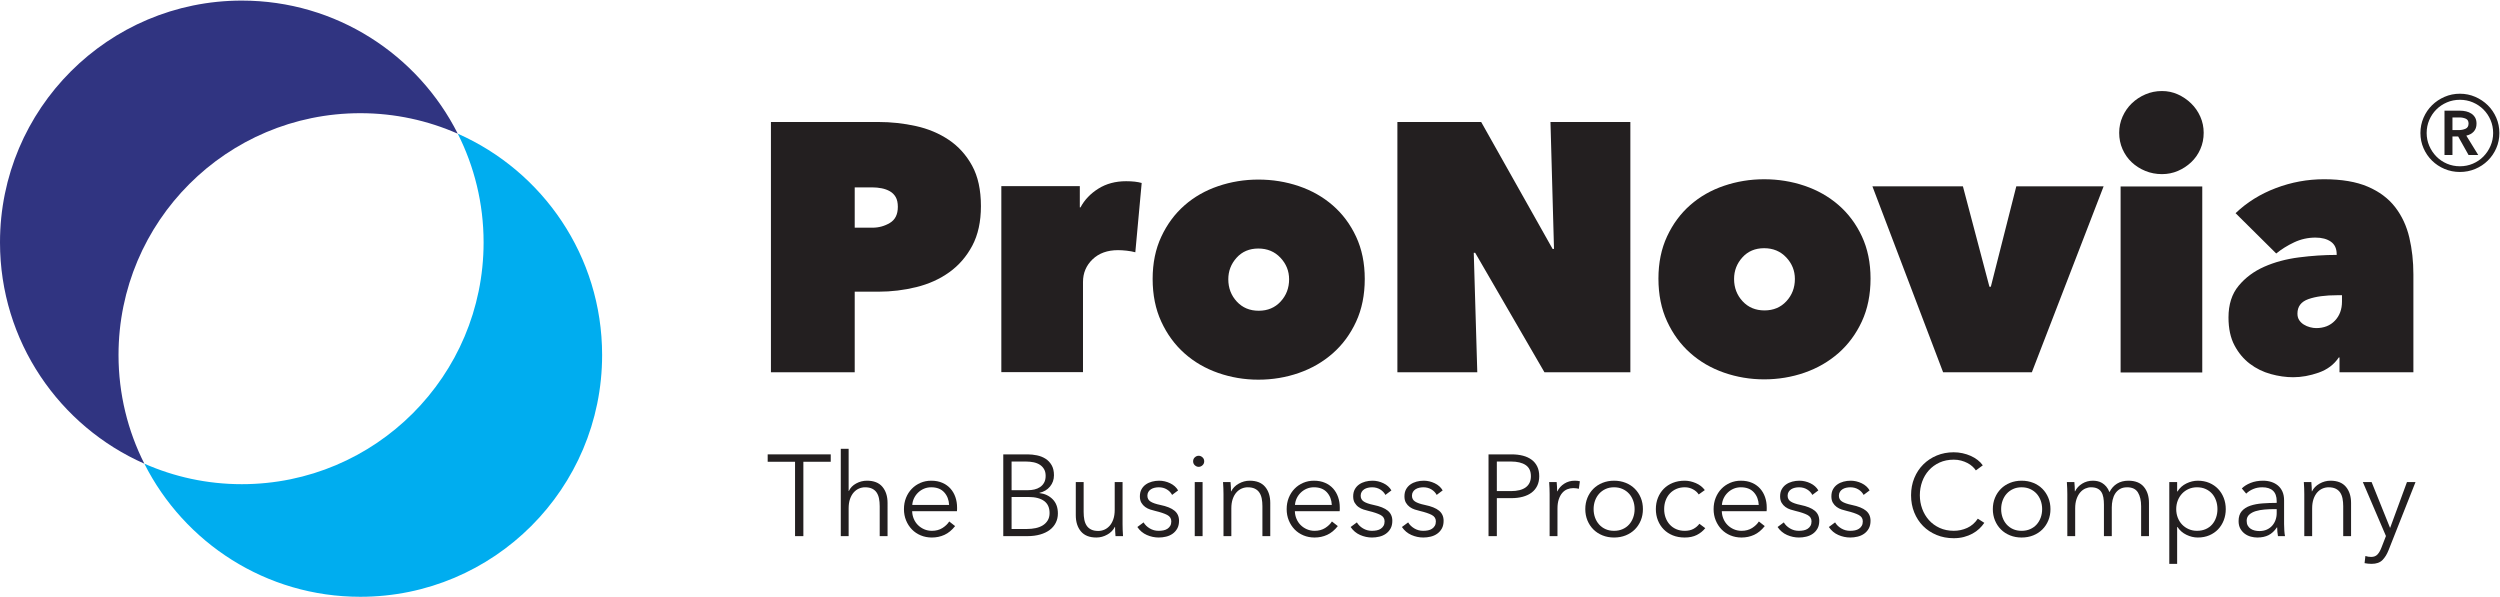
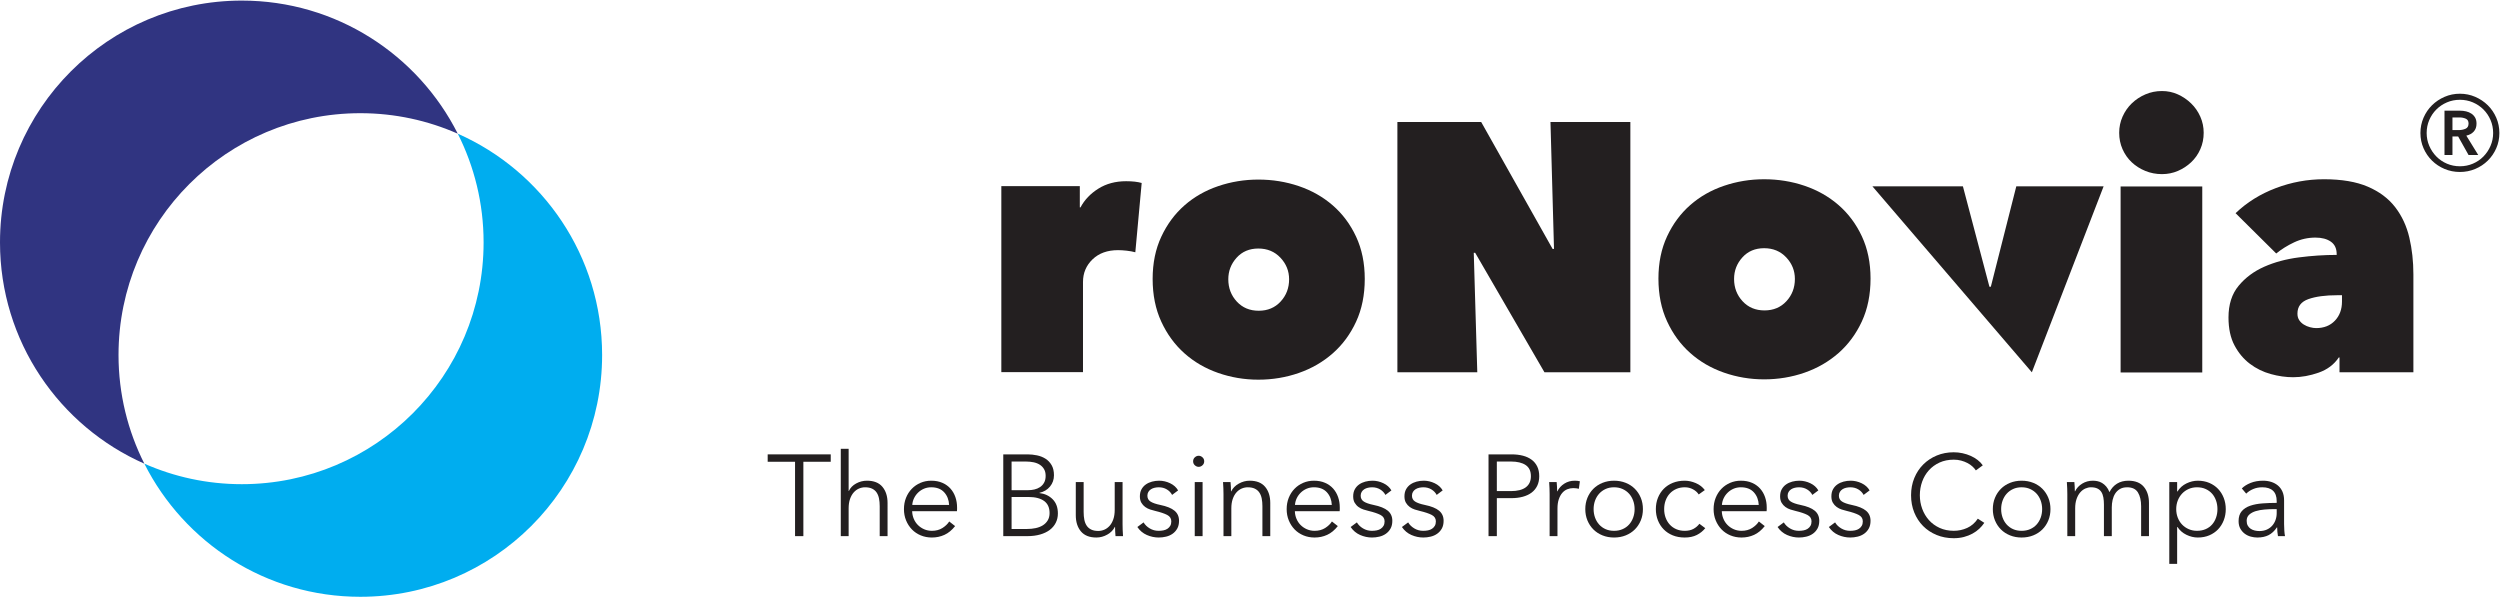
<svg xmlns="http://www.w3.org/2000/svg" xmlns:ns1="http://sodipodi.sourceforge.net/DTD/sodipodi-0.dtd" xmlns:ns2="http://www.inkscape.org/namespaces/inkscape" version="1.1" id="svg2" xml:space="preserve" width="180" height="43" viewBox="0 0 560.28 133.653" ns1:docname="ProNovia_Logo_Claim.svg" ns2:version="0.92.2 (5c3e80d, 2017-08-06)">
  <defs id="defs6" />
  <ns1:namedview pagecolor="#ffffff" bordercolor="#666666" borderopacity="1" objecttolerance="10" gridtolerance="10" guidetolerance="10" ns2:pageopacity="0" ns2:pageshadow="2" ns2:window-width="2560" ns2:window-height="1377" id="namedview4" showgrid="false" ns2:zoom="0.70857425" ns2:cx="280.14001" ns2:cy="66.826668" ns2:window-x="1912" ns2:window-y="-8" ns2:window-maximized="1" ns2:current-layer="g10" />
  <g id="g10" ns2:groupmode="layer" ns2:label="ink_ext_XXXXXX" transform="matrix(1.333,0,0,-1.333,0,133.653)">
    <g id="g963">
      <path d="m 24.268,22.38 c -2.77,5.495 -4.342,11.698 -4.342,18.273 0,22.452 18.201,40.653 40.654,40.653 5.831,0 11.37,-1.237 16.384,-3.448 -6.691,13.27 -20.431,22.377 -36.306,22.379 H 40.647 C 18.2,100.234 0.003,82.037 0,59.589 V 59.578 C 0.002,42.96 9.98,28.68 24.268,22.38" style="fill:#303481;fill-opacity:1;fill-rule:nonzero;stroke:none;stroke-width:0.1" id="path14" ns2:connector-curvature="0" />
      <path d="m 101.232,40.639 v 0.029 c -0.006,16.614 -9.983,30.89 -24.268,37.19 2.771,-5.495 4.341,-11.699 4.341,-18.273 0,-22.452 -18.2,-40.652 -40.653,-40.652 -5.831,0 -11.371,1.236 -16.384,3.448 C 30.96,9.108 44.702,0 60.58,0 83.027,0 101.224,18.193 101.232,40.639" style="fill:#00adef;fill-opacity:1;fill-rule:nonzero;stroke:none;stroke-width:0.1" id="path16" ns2:connector-curvature="0" />
-       <path d="m 143.7,68.832 v -6.776 h 2.972 c 1.07,0 2.05,0.267 2.942,0.802 0.892,0.535 1.337,1.436 1.337,2.705 0,0.673 -0.118,1.218 -0.356,1.634 -0.238,0.416 -0.565,0.743 -0.981,0.981 -0.416,0.237 -0.882,0.406 -1.396,0.505 -0.516,0.099 -1.031,0.149 -1.546,0.149 z m 0,-17.534 V 37.746 h -14.086 v 42.081 h 18.068 c 2.14,0 4.24,-0.229 6.301,-0.683 2.06,-0.456 3.903,-1.229 5.528,-2.318 1.624,-1.091 2.932,-2.536 3.922,-4.339 0.991,-1.804 1.486,-4.072 1.486,-6.806 0,-2.615 -0.486,-4.835 -1.456,-6.657 -0.971,-1.823 -2.259,-3.309 -3.863,-4.457 -1.605,-1.15 -3.448,-1.982 -5.528,-2.497 -2.08,-0.515 -4.211,-0.773 -6.39,-0.773 H 143.7" style="fill:#231f20;fill-opacity:1;fill-rule:nonzero;stroke:none;stroke-width:0.1" id="path18" ns2:connector-curvature="0" />
      <path d="m 168.35,69.038 h 13.195 v -3.566 h 0.119 c 0.673,1.268 1.674,2.318 3.002,3.15 1.327,0.832 2.883,1.248 4.665,1.248 1.071,0 1.942,-0.1 2.616,-0.297 l -1.07,-11.65 c -0.437,0.119 -0.921,0.208 -1.456,0.267 -0.535,0.06 -1.021,0.089 -1.456,0.089 -1.784,0 -3.21,-0.516 -4.28,-1.545 -1.07,-1.031 -1.605,-2.299 -1.605,-3.804 V 37.774 h -13.73 v 31.264" style="fill:#231f20;fill-opacity:1;fill-rule:nonzero;stroke:none;stroke-width:0.1" id="path20" ns2:connector-curvature="0" />
      <path d="m 211.561,58.553 c -1.506,0 -2.725,-0.515 -3.655,-1.546 -0.932,-1.03 -1.397,-2.239 -1.397,-3.625 0,-1.466 0.476,-2.714 1.426,-3.744 0.952,-1.031 2.18,-1.545 3.686,-1.545 1.505,0 2.734,0.514 3.685,1.545 0.95,1.03 1.426,2.278 1.426,3.744 0,1.387 -0.486,2.595 -1.456,3.625 -0.972,1.03 -2.209,1.546 -3.715,1.546 z m 17.89,-5.111 c 0,-2.695 -0.485,-5.093 -1.456,-7.192 -0.971,-2.101 -2.279,-3.873 -3.922,-5.319 -1.645,-1.447 -3.547,-2.546 -5.706,-3.299 -2.161,-0.752 -4.428,-1.129 -6.806,-1.129 -2.338,0 -4.587,0.377 -6.746,1.129 -2.16,0.752 -4.052,1.852 -5.676,3.299 -1.626,1.446 -2.923,3.219 -3.893,5.319 -0.972,2.1 -1.457,4.497 -1.457,7.192 0,2.654 0.485,5.022 1.457,7.102 0.97,2.08 2.267,3.834 3.893,5.261 1.624,1.427 3.516,2.506 5.676,3.239 2.159,0.733 4.408,1.1 6.746,1.1 2.378,0 4.645,-0.367 6.806,-1.1 2.159,-0.734 4.061,-1.812 5.706,-3.239 1.643,-1.427 2.951,-3.18 3.922,-5.261 0.971,-2.08 1.456,-4.448 1.456,-7.102" style="fill:#231f20;fill-opacity:1;fill-rule:nonzero;stroke:none;stroke-width:0.1" id="path22" ns2:connector-curvature="0" />
      <path d="m 234.937,79.827 h 14.088 l 12.006,-21.338 h 0.238 l -0.594,21.338 h 13.432 V 37.746 h -14.444 l -11.648,20.09 h -0.238 l 0.593,-20.09 h -13.433 v 42.081" style="fill:#231f20;fill-opacity:1;fill-rule:nonzero;stroke:none;stroke-width:0.1" id="path24" ns2:connector-curvature="0" />
      <path d="m 296.596,58.608 c -1.507,0 -2.725,-0.515 -3.655,-1.545 -0.932,-1.031 -1.398,-2.239 -1.398,-3.625 0,-1.466 0.476,-2.715 1.427,-3.744 0.951,-1.031 2.179,-1.546 3.686,-1.546 1.504,0 2.734,0.515 3.684,1.546 0.951,1.03 1.427,2.278 1.427,3.744 0,1.387 -0.485,2.595 -1.456,3.625 -0.972,1.03 -2.21,1.545 -3.715,1.545 z m 17.891,-5.111 c 0,-2.695 -0.486,-5.092 -1.456,-7.192 -0.972,-2.101 -2.28,-3.873 -3.923,-5.32 -1.645,-1.446 -3.547,-2.546 -5.706,-3.299 -2.16,-0.752 -4.429,-1.129 -6.806,-1.129 -2.339,0 -4.587,0.377 -6.746,1.129 -2.16,0.753 -4.052,1.852 -5.677,3.299 -1.625,1.446 -2.922,3.219 -3.892,5.32 -0.972,2.1 -1.456,4.497 -1.456,7.192 0,2.654 0.484,5.023 1.456,7.103 0.97,2.08 2.267,3.834 3.892,5.26 1.625,1.427 3.517,2.506 5.677,3.239 2.159,0.733 4.407,1.1 6.746,1.1 2.377,0 4.646,-0.366 6.806,-1.1 2.159,-0.733 4.061,-1.812 5.706,-3.239 1.643,-1.426 2.951,-3.18 3.923,-5.26 0.97,-2.08 1.456,-4.448 1.456,-7.103" style="fill:#231f20;fill-opacity:1;fill-rule:nonzero;stroke:none;stroke-width:0.1" id="path26" ns2:connector-curvature="0" />
-       <path d="m 314.8,69.01 h 15.216 l 4.458,-16.881 h 0.237 l 4.281,16.881 h 14.68 L 341.607,37.746 H 326.688 L 314.8,69.01" style="fill:#231f20;fill-opacity:1;fill-rule:nonzero;stroke:none;stroke-width:0.1" id="path28" ns2:connector-curvature="0" />
+       <path d="m 314.8,69.01 h 15.216 l 4.458,-16.881 h 0.237 l 4.281,16.881 h 14.68 L 341.607,37.746 L 314.8,69.01" style="fill:#231f20;fill-opacity:1;fill-rule:nonzero;stroke:none;stroke-width:0.1" id="path28" ns2:connector-curvature="0" />
      <path d="m 356.529,68.982 h 13.729 v -31.264 h -13.729 z m -0.239,9.034 c 0,0.951 0.188,1.852 0.565,2.705 0.377,0.852 0.891,1.595 1.546,2.229 0.653,0.634 1.416,1.139 2.288,1.516 0.871,0.376 1.803,0.565 2.794,0.565 0.951,0 1.842,-0.188 2.675,-0.565 0.832,-0.377 1.574,-0.882 2.228,-1.516 0.653,-0.634 1.168,-1.377 1.545,-2.229 0.377,-0.853 0.565,-1.754 0.565,-2.705 0,-0.991 -0.188,-1.912 -0.565,-2.764 -0.377,-0.852 -0.892,-1.585 -1.545,-2.199 -0.654,-0.614 -1.396,-1.1 -2.228,-1.456 -0.833,-0.357 -1.724,-0.535 -2.675,-0.535 -0.991,0 -1.923,0.178 -2.794,0.535 -0.872,0.356 -1.635,0.841 -2.288,1.456 -0.655,0.614 -1.169,1.347 -1.546,2.199 -0.377,0.852 -0.565,1.773 -0.565,2.764" style="fill:#231f20;fill-opacity:1;fill-rule:nonzero;stroke:none;stroke-width:0.1" id="path30" ns2:connector-curvature="0" />
      <path d="m 392.976,50.703 c -2.022,0 -3.647,-0.218 -4.874,-0.654 -1.229,-0.436 -1.843,-1.248 -1.843,-2.437 0,-0.437 0.099,-0.803 0.297,-1.1 0.198,-0.298 0.455,-0.546 0.772,-0.743 0.318,-0.199 0.664,-0.347 1.041,-0.446 0.376,-0.099 0.722,-0.148 1.04,-0.148 1.308,0 2.357,0.416 3.15,1.248 0.793,0.832 1.189,1.902 1.189,3.21 v 1.07 z m -0.119,6.894 c 0,0.951 -0.327,1.654 -0.981,2.11 -0.654,0.455 -1.515,0.684 -2.586,0.684 -1.268,0 -2.466,-0.268 -3.595,-0.802 -1.13,-0.535 -2.131,-1.159 -3.002,-1.872 l -6.835,6.776 c 1.901,1.822 4.16,3.23 6.775,4.22 2.615,0.99 5.31,1.486 8.084,1.486 2.972,0 5.428,-0.416 7.37,-1.248 1.941,-0.832 3.477,-1.982 4.607,-3.448 1.129,-1.466 1.921,-3.171 2.377,-5.112 0.455,-1.942 0.683,-4.002 0.683,-6.181 V 37.746 h -12.422 v 2.497 h -0.119 c -0.793,-1.189 -1.923,-2.041 -3.387,-2.556 -1.467,-0.514 -2.894,-0.772 -4.28,-0.772 -1.229,0 -2.487,0.178 -3.774,0.535 -1.288,0.356 -2.458,0.93 -3.507,1.723 -1.051,0.792 -1.912,1.822 -2.586,3.091 -0.674,1.268 -1.011,2.832 -1.011,4.696 0,2.179 0.566,3.952 1.695,5.319 1.129,1.367 2.565,2.437 4.309,3.21 1.743,0.772 3.695,1.297 5.855,1.575 2.159,0.277 4.269,0.416 6.33,0.416 v 0.119" style="fill:#231f20;fill-opacity:1;fill-rule:nonzero;stroke:none;stroke-width:0.1" id="path32" ns2:connector-curvature="0" />
      <path d="m 413.399,78.466 c 0.387,0 0.757,0.073 1.106,0.218 0.35,0.146 0.524,0.441 0.524,0.888 0,0.407 -0.161,0.679 -0.48,0.815 -0.32,0.135 -0.655,0.203 -1.005,0.203 h -1.222 v -2.125 z m -2.416,3.261 h 2.62 c 0.349,0 0.688,-0.04 1.018,-0.117 0.33,-0.078 0.626,-0.203 0.888,-0.379 0.262,-0.174 0.471,-0.398 0.626,-0.67 0.155,-0.272 0.233,-0.611 0.233,-1.018 0,-0.544 -0.156,-0.986 -0.465,-1.325 -0.311,-0.34 -0.729,-0.568 -1.252,-0.684 l 2.008,-3.26 h -1.63 l -1.746,3.115 h -0.961 v -3.115 h -1.339 z m -2.998,-3.755 c 0,-0.757 0.145,-1.475 0.436,-2.154 0.291,-0.679 0.689,-1.277 1.194,-1.79 0.504,-0.514 1.096,-0.917 1.776,-1.208 0.679,-0.291 1.406,-0.437 2.183,-0.437 0.776,0 1.503,0.146 2.183,0.437 0.679,0.291 1.271,0.693 1.776,1.208 0.503,0.514 0.902,1.111 1.193,1.79 0.291,0.679 0.436,1.397 0.436,2.154 0,0.776 -0.145,1.504 -0.436,2.183 -0.291,0.678 -0.69,1.27 -1.193,1.775 -0.505,0.504 -1.097,0.902 -1.776,1.193 -0.68,0.291 -1.407,0.436 -2.183,0.436 -0.777,0 -1.504,-0.145 -2.183,-0.436 -0.68,-0.291 -1.272,-0.689 -1.776,-1.193 -0.505,-0.505 -0.903,-1.097 -1.194,-1.775 -0.291,-0.68 -0.436,-1.407 -0.436,-2.183 z m -1.048,0 c 0,0.912 0.175,1.771 0.524,2.576 0.349,0.805 0.824,1.504 1.426,2.096 0.602,0.591 1.305,1.062 2.11,1.412 0.805,0.349 1.664,0.524 2.577,0.524 0.912,0 1.77,-0.175 2.576,-0.524 0.804,-0.35 1.509,-0.82 2.11,-1.412 0.602,-0.592 1.077,-1.291 1.427,-2.096 0.348,-0.805 0.523,-1.664 0.523,-2.576 0,-0.912 -0.175,-1.766 -0.523,-2.561 -0.35,-0.796 -0.825,-1.49 -1.427,-2.082 -0.601,-0.593 -1.306,-1.058 -2.11,-1.397 -0.806,-0.34 -1.664,-0.509 -2.576,-0.509 -0.913,0 -1.772,0.17 -2.577,0.509 -0.805,0.339 -1.508,0.805 -2.11,1.397 -0.602,0.592 -1.077,1.286 -1.426,2.082 -0.349,0.795 -0.524,1.649 -0.524,2.561" style="fill:#231f20;fill-opacity:1;fill-rule:nonzero;stroke:none;stroke-width:0.1" id="path34" ns2:connector-curvature="0" />
      <path d="m 135.067,10.198 h -1.398 v 12.504 h -4.602 v 1.243 h 10.601 V 22.702 h -4.601 V 10.198" style="fill:#231f20;fill-opacity:1;fill-rule:nonzero;stroke:none;stroke-width:0.1" id="path36" ns2:connector-curvature="0" />
      <path d="m 142.717,17.79 c 0.245,0.53 0.653,0.951 1.223,1.262 0.569,0.312 1.177,0.467 1.825,0.467 1.152,0 2.016,-0.344 2.592,-1.029 0.575,-0.686 0.864,-1.592 0.864,-2.719 V 10.198 h -1.32 v 5.029 c 0,0.479 -0.039,0.912 -0.117,1.301 -0.078,0.388 -0.21,0.722 -0.398,1 -0.188,0.279 -0.44,0.495 -0.757,0.65 -0.318,0.155 -0.716,0.232 -1.194,0.232 -0.35,0 -0.69,-0.071 -1.02,-0.213 -0.33,-0.142 -0.624,-0.359 -0.883,-0.65 -0.259,-0.292 -0.466,-0.66 -0.622,-1.107 -0.155,-0.446 -0.232,-0.973 -0.232,-1.582 V 10.198 h -1.321 v 14.679 h 1.321 v -7.087 h 0.039" style="fill:#231f20;fill-opacity:1;fill-rule:nonzero;stroke:none;stroke-width:0.1" id="path38" ns2:connector-curvature="0" />
      <path d="m 159.569,15.44 c -0.038,0.855 -0.314,1.564 -0.825,2.126 -0.511,0.563 -1.239,0.845 -2.184,0.845 -0.44,0 -0.848,-0.081 -1.223,-0.242 -0.376,-0.162 -0.706,-0.382 -0.991,-0.66 -0.284,-0.278 -0.511,-0.596 -0.679,-0.951 -0.169,-0.356 -0.265,-0.729 -0.291,-1.117 z m 1.34,-0.426 c 0,-0.091 0,-0.188 0,-0.291 0,-0.104 -0.006,-0.214 -0.02,-0.33 h -7.533 c 0.013,-0.453 0.104,-0.881 0.272,-1.281 0.168,-0.402 0.401,-0.751 0.699,-1.049 0.298,-0.298 0.647,-0.534 1.048,-0.709 0.402,-0.175 0.835,-0.262 1.302,-0.262 0.685,0 1.277,0.158 1.776,0.475 0.498,0.318 0.877,0.683 1.136,1.097 l 0.99,-0.777 c -0.544,-0.686 -1.143,-1.178 -1.796,-1.475 -0.654,-0.298 -1.356,-0.446 -2.106,-0.446 -0.674,0 -1.298,0.119 -1.874,0.359 -0.576,0.24 -1.071,0.573 -1.486,1 -0.414,0.428 -0.741,0.932 -0.98,1.514 -0.24,0.583 -0.359,1.217 -0.359,1.903 0,0.685 0.116,1.32 0.349,1.902 0.233,0.583 0.557,1.087 0.971,1.514 0.414,0.427 0.9,0.76 1.456,1 0.557,0.239 1.158,0.359 1.806,0.359 0.712,0 1.34,-0.12 1.883,-0.359 0.544,-0.24 0.997,-0.563 1.36,-0.971 0.361,-0.408 0.637,-0.884 0.825,-1.428 0.187,-0.543 0.281,-1.126 0.281,-1.747" style="fill:#231f20;fill-opacity:1;fill-rule:nonzero;stroke:none;stroke-width:0.1" id="path40" ns2:connector-curvature="0" />
      <path d="m 170.074,11.402 h 2.601 c 0.505,0 0.987,0.049 1.447,0.145 0.459,0.097 0.86,0.253 1.203,0.466 0.343,0.214 0.619,0.492 0.826,0.835 0.207,0.343 0.31,0.754 0.31,1.234 0,0.905 -0.307,1.582 -0.922,2.028 -0.615,0.447 -1.485,0.67 -2.611,0.67 h -2.854 z m 0,6.524 h 2.815 c 0.336,0 0.676,0.039 1.019,0.117 0.343,0.077 0.657,0.21 0.942,0.397 0.285,0.188 0.514,0.437 0.689,0.748 0.175,0.31 0.262,0.693 0.262,1.146 0,0.439 -0.087,0.811 -0.262,1.116 -0.175,0.304 -0.411,0.553 -0.709,0.747 -0.297,0.194 -0.647,0.333 -1.048,0.418 -0.401,0.084 -0.829,0.126 -1.282,0.126 h -2.426 z m -1.398,6.019 h 4.096 c 0.518,0 1.042,-0.056 1.573,-0.165 0.531,-0.11 1.006,-0.298 1.427,-0.563 0.421,-0.266 0.763,-0.625 1.029,-1.077 0.265,-0.453 0.398,-1.024 0.398,-1.709 0,-0.725 -0.221,-1.356 -0.664,-1.893 C 176.093,18 175.501,17.647 174.76,17.479 v -0.039 c 0.891,-0.103 1.63,-0.449 2.218,-1.038 0.587,-0.59 0.881,-1.389 0.881,-2.398 0,-0.57 -0.119,-1.091 -0.358,-1.562 -0.239,-0.473 -0.578,-0.874 -1.018,-1.204 -0.439,-0.33 -0.975,-0.586 -1.608,-0.766 -0.633,-0.182 -1.343,-0.273 -2.131,-0.273 h -4.068 v 13.747" style="fill:#231f20;fill-opacity:1;fill-rule:nonzero;stroke:none;stroke-width:0.1" id="path42" ns2:connector-curvature="0" />
      <path d="m 187.547,10.198 c -0.026,0.246 -0.045,0.518 -0.058,0.816 -0.013,0.298 -0.019,0.544 -0.019,0.738 h -0.039 c -0.259,-0.531 -0.68,-0.961 -1.262,-1.291 -0.583,-0.33 -1.198,-0.495 -1.844,-0.495 -1.153,0 -2.017,0.343 -2.593,1.028 -0.576,0.686 -0.864,1.593 -0.864,2.719 v 5.572 h 1.321 v -5.029 c 0,-0.479 0.038,-0.913 0.116,-1.302 0.078,-0.388 0.21,-0.722 0.398,-0.999 0.187,-0.279 0.44,-0.495 0.757,-0.65 0.317,-0.156 0.716,-0.233 1.195,-0.233 0.349,0 0.689,0.071 1.019,0.214 0.33,0.142 0.624,0.359 0.883,0.65 0.259,0.291 0.466,0.66 0.622,1.107 0.155,0.446 0.232,0.973 0.232,1.582 v 4.66 h 1.321 V 12.198 c 0,-0.246 0.006,-0.562 0.019,-0.951 0.013,-0.389 0.032,-0.738 0.058,-1.049 h -1.262" style="fill:#231f20;fill-opacity:1;fill-rule:nonzero;stroke:none;stroke-width:0.1" id="path44" ns2:connector-curvature="0" />
      <path d="m 197.061,17.13 c -0.194,0.375 -0.488,0.683 -0.883,0.923 -0.395,0.239 -0.845,0.358 -1.35,0.358 -0.232,0 -0.465,-0.025 -0.698,-0.077 -0.234,-0.052 -0.441,-0.136 -0.622,-0.253 -0.181,-0.116 -0.327,-0.265 -0.437,-0.446 -0.11,-0.182 -0.165,-0.395 -0.165,-0.641 0,-0.427 0.175,-0.754 0.524,-0.98 0.35,-0.227 0.9,-0.418 1.651,-0.574 1.074,-0.22 1.867,-0.54 2.378,-0.961 0.512,-0.421 0.767,-0.987 0.767,-1.698 0,-0.519 -0.1,-0.955 -0.301,-1.311 -0.201,-0.357 -0.463,-0.648 -0.786,-0.874 -0.324,-0.227 -0.689,-0.389 -1.097,-0.485 -0.408,-0.098 -0.819,-0.146 -1.233,-0.146 -0.686,0 -1.353,0.143 -2,0.427 -0.647,0.284 -1.178,0.731 -1.592,1.34 l 1.048,0.776 c 0.233,-0.401 0.577,-0.737 1.03,-1.01 0.452,-0.272 0.951,-0.407 1.495,-0.407 0.284,0 0.556,0.025 0.815,0.077 0.259,0.052 0.486,0.142 0.679,0.273 0.195,0.129 0.35,0.294 0.467,0.495 0.116,0.2 0.175,0.449 0.175,0.747 0,0.478 -0.23,0.838 -0.69,1.078 -0.459,0.239 -1.123,0.462 -1.99,0.67 -0.272,0.065 -0.56,0.145 -0.864,0.242 -0.304,0.097 -0.586,0.239 -0.845,0.427 -0.259,0.188 -0.472,0.424 -0.64,0.709 -0.169,0.285 -0.253,0.641 -0.253,1.068 0,0.466 0.091,0.863 0.272,1.193 0.181,0.33 0.424,0.603 0.728,0.816 0.304,0.214 0.651,0.372 1.039,0.477 0.388,0.102 0.789,0.155 1.204,0.155 0.634,0 1.249,-0.143 1.844,-0.428 0.595,-0.285 1.042,-0.686 1.34,-1.203 l -1.01,-0.758" style="fill:#231f20;fill-opacity:1;fill-rule:nonzero;stroke:none;stroke-width:0.1" id="path46" ns2:connector-curvature="0" />
      <path d="m 202.186,10.198 h -1.319 v 9.087 h 1.319 z m 0.272,12.582 c 0,-0.272 -0.097,-0.495 -0.291,-0.67 -0.194,-0.175 -0.407,-0.263 -0.641,-0.263 -0.233,0 -0.446,0.088 -0.64,0.263 -0.194,0.175 -0.291,0.398 -0.291,0.67 0,0.272 0.097,0.495 0.291,0.67 0.194,0.175 0.407,0.262 0.64,0.262 0.234,0 0.447,-0.087 0.641,-0.262 0.194,-0.175 0.291,-0.398 0.291,-0.67" style="fill:#231f20;fill-opacity:1;fill-rule:nonzero;stroke:none;stroke-width:0.1" id="path48" ns2:connector-curvature="0" />
      <path d="m 206.885,19.285 c 0.026,-0.246 0.045,-0.518 0.059,-0.816 0.012,-0.298 0.019,-0.544 0.019,-0.738 h 0.039 c 0.259,0.531 0.679,0.962 1.262,1.292 0.582,0.33 1.197,0.495 1.844,0.495 1.152,0 2.016,-0.344 2.592,-1.029 0.577,-0.686 0.864,-1.592 0.864,-2.719 V 10.198 h -1.32 v 5.029 c 0,0.479 -0.039,0.912 -0.116,1.301 -0.078,0.388 -0.211,0.722 -0.399,1 -0.187,0.279 -0.44,0.495 -0.757,0.65 -0.317,0.155 -0.715,0.232 -1.194,0.232 -0.349,0 -0.689,-0.071 -1.019,-0.213 -0.33,-0.142 -0.625,-0.359 -0.884,-0.65 -0.258,-0.292 -0.466,-0.66 -0.621,-1.107 -0.155,-0.446 -0.233,-0.973 -0.233,-1.582 V 10.198 h -1.32 v 7.087 c 0,0.246 -0.007,0.563 -0.02,0.951 -0.013,0.389 -0.032,0.738 -0.058,1.049 h 1.262" style="fill:#231f20;fill-opacity:1;fill-rule:nonzero;stroke:none;stroke-width:0.1" id="path50" ns2:connector-curvature="0" />
      <path d="m 223.912,15.44 c -0.038,0.855 -0.313,1.564 -0.824,2.126 -0.512,0.563 -1.24,0.845 -2.184,0.845 -0.441,0 -0.848,-0.081 -1.224,-0.242 -0.375,-0.162 -0.705,-0.382 -0.99,-0.66 -0.284,-0.278 -0.512,-0.596 -0.68,-0.951 -0.168,-0.356 -0.265,-0.729 -0.291,-1.117 z m 1.34,-0.426 c 0,-0.091 0,-0.188 0,-0.291 0,-0.104 -0.006,-0.214 -0.019,-0.33 H 217.7 c 0.012,-0.453 0.103,-0.881 0.272,-1.281 0.168,-0.402 0.4,-0.751 0.698,-1.049 0.298,-0.298 0.648,-0.534 1.049,-0.709 0.401,-0.175 0.835,-0.262 1.301,-0.262 0.685,0 1.278,0.158 1.776,0.475 0.498,0.318 0.877,0.683 1.136,1.097 l 0.99,-0.777 c -0.543,-0.686 -1.142,-1.178 -1.796,-1.475 -0.653,-0.298 -1.355,-0.446 -2.106,-0.446 -0.673,0 -1.298,0.119 -1.874,0.359 -0.575,0.24 -1.071,0.573 -1.486,1 -0.414,0.428 -0.74,0.932 -0.98,1.514 -0.239,0.583 -0.358,1.217 -0.358,1.903 0,0.685 0.116,1.32 0.349,1.902 0.233,0.583 0.556,1.087 0.971,1.514 0.414,0.427 0.899,0.76 1.456,1 0.557,0.239 1.158,0.359 1.806,0.359 0.712,0 1.339,-0.12 1.882,-0.359 0.544,-0.24 0.997,-0.563 1.36,-0.971 0.362,-0.408 0.637,-0.884 0.825,-1.428 0.187,-0.543 0.281,-1.126 0.281,-1.747" style="fill:#231f20;fill-opacity:1;fill-rule:nonzero;stroke:none;stroke-width:0.1" id="path52" ns2:connector-curvature="0" />
      <path d="m 232.921,17.13 c -0.194,0.375 -0.488,0.683 -0.883,0.923 -0.395,0.239 -0.844,0.358 -1.349,0.358 -0.234,0 -0.466,-0.025 -0.699,-0.077 -0.234,-0.052 -0.441,-0.136 -0.622,-0.253 -0.181,-0.116 -0.327,-0.265 -0.437,-0.446 -0.109,-0.182 -0.165,-0.395 -0.165,-0.641 0,-0.427 0.175,-0.754 0.524,-0.98 0.35,-0.227 0.9,-0.418 1.651,-0.574 1.074,-0.22 1.867,-0.54 2.379,-0.961 0.51,-0.421 0.766,-0.987 0.766,-1.698 0,-0.519 -0.1,-0.955 -0.301,-1.311 -0.201,-0.357 -0.462,-0.648 -0.786,-0.874 -0.324,-0.227 -0.689,-0.389 -1.097,-0.485 -0.408,-0.098 -0.819,-0.146 -1.233,-0.146 -0.686,0 -1.352,0.143 -2,0.427 -0.647,0.284 -1.177,0.731 -1.592,1.34 l 1.048,0.776 c 0.234,-0.401 0.576,-0.737 1.03,-1.01 0.453,-0.272 0.951,-0.407 1.495,-0.407 0.284,0 0.556,0.025 0.815,0.077 0.259,0.052 0.485,0.142 0.68,0.273 0.194,0.129 0.349,0.294 0.466,0.495 0.116,0.2 0.174,0.449 0.174,0.747 0,0.478 -0.229,0.838 -0.689,1.078 -0.459,0.239 -1.123,0.462 -1.99,0.67 -0.272,0.065 -0.56,0.145 -0.864,0.242 -0.304,0.097 -0.585,0.239 -0.844,0.427 -0.26,0.188 -0.473,0.424 -0.641,0.709 -0.169,0.285 -0.253,0.641 -0.253,1.068 0,0.466 0.091,0.863 0.273,1.193 0.18,0.33 0.423,0.603 0.727,0.816 0.304,0.214 0.651,0.372 1.039,0.477 0.388,0.102 0.789,0.155 1.203,0.155 0.635,0 1.249,-0.143 1.845,-0.428 0.596,-0.285 1.042,-0.686 1.34,-1.203 l -1.01,-0.758" style="fill:#231f20;fill-opacity:1;fill-rule:nonzero;stroke:none;stroke-width:0.1" id="path54" ns2:connector-curvature="0" />
      <path d="m 241.542,17.13 c -0.194,0.375 -0.489,0.683 -0.884,0.923 -0.394,0.239 -0.844,0.358 -1.349,0.358 -0.233,0 -0.466,-0.025 -0.698,-0.077 -0.234,-0.052 -0.441,-0.136 -0.622,-0.253 -0.181,-0.116 -0.328,-0.265 -0.437,-0.446 -0.11,-0.182 -0.165,-0.395 -0.165,-0.641 0,-0.427 0.175,-0.754 0.524,-0.98 0.35,-0.227 0.9,-0.418 1.651,-0.574 1.074,-0.22 1.867,-0.54 2.378,-0.961 0.511,-0.421 0.767,-0.987 0.767,-1.698 0,-0.519 -0.1,-0.955 -0.3,-1.311 -0.202,-0.357 -0.463,-0.648 -0.788,-0.874 -0.323,-0.227 -0.689,-0.389 -1.096,-0.485 -0.408,-0.098 -0.82,-0.146 -1.234,-0.146 -0.685,0 -1.352,0.143 -1.999,0.427 -0.647,0.284 -1.178,0.731 -1.592,1.34 l 1.048,0.776 c 0.233,-0.401 0.577,-0.737 1.03,-1.01 0.452,-0.272 0.951,-0.407 1.495,-0.407 0.284,0 0.555,0.025 0.815,0.077 0.259,0.052 0.486,0.142 0.679,0.273 0.194,0.129 0.351,0.294 0.467,0.495 0.116,0.2 0.175,0.449 0.175,0.747 0,0.478 -0.231,0.838 -0.69,1.078 -0.46,0.239 -1.123,0.462 -1.99,0.67 -0.272,0.065 -0.561,0.145 -0.864,0.242 -0.304,0.097 -0.586,0.239 -0.845,0.427 -0.259,0.188 -0.473,0.424 -0.641,0.709 -0.168,0.285 -0.252,0.641 -0.252,1.068 0,0.466 0.09,0.863 0.272,1.193 0.18,0.33 0.424,0.603 0.728,0.816 0.304,0.214 0.651,0.372 1.038,0.477 0.389,0.102 0.79,0.155 1.204,0.155 0.634,0 1.25,-0.143 1.845,-0.428 0.595,-0.285 1.042,-0.686 1.34,-1.203 l -1.01,-0.758" style="fill:#231f20;fill-opacity:1;fill-rule:nonzero;stroke:none;stroke-width:0.1" id="path56" ns2:connector-curvature="0" />
      <path d="m 251.658,17.77 h 2.369 c 1.099,0 1.934,0.214 2.505,0.641 0.569,0.428 0.854,1.049 0.854,1.865 0,0.854 -0.295,1.478 -0.884,1.874 -0.589,0.395 -1.414,0.592 -2.475,0.592 h -2.369 z m -1.398,6.175 h 3.883 c 0.699,0 1.333,-0.075 1.903,-0.224 0.57,-0.148 1.058,-0.376 1.466,-0.68 0.407,-0.303 0.722,-0.686 0.941,-1.145 0.22,-0.46 0.331,-1 0.331,-1.621 0,-0.621 -0.114,-1.162 -0.34,-1.621 -0.227,-0.46 -0.544,-0.842 -0.952,-1.146 -0.408,-0.305 -0.899,-0.534 -1.475,-0.69 -0.576,-0.155 -1.214,-0.233 -1.912,-0.233 h -2.447 V 10.198 h -1.398 v 13.747" style="fill:#231f20;fill-opacity:1;fill-rule:nonzero;stroke:none;stroke-width:0.1" id="path58" ns2:connector-curvature="0" />
      <path d="m 260.511,18.236 c -0.013,0.389 -0.032,0.738 -0.058,1.049 h 1.262 c 0.027,-0.246 0.045,-0.518 0.059,-0.816 0.012,-0.298 0.019,-0.544 0.019,-0.738 h 0.038 c 0.259,0.531 0.648,0.962 1.165,1.292 0.518,0.33 1.101,0.495 1.748,0.495 0.168,0 0.321,-0.007 0.457,-0.02 0.135,-0.014 0.274,-0.039 0.416,-0.078 l -0.173,-1.262 c -0.078,0.025 -0.208,0.052 -0.389,0.077 -0.182,0.026 -0.362,0.039 -0.544,0.039 -0.35,0 -0.686,-0.065 -1.01,-0.193 -0.323,-0.13 -0.604,-0.333 -0.844,-0.611 -0.24,-0.277 -0.434,-0.633 -0.582,-1.065 -0.15,-0.433 -0.224,-0.952 -0.224,-1.56 V 10.198 h -1.32 v 7.087 c 0,0.246 -0.006,0.563 -0.02,0.951" style="fill:#231f20;fill-opacity:1;fill-rule:nonzero;stroke:none;stroke-width:0.1" id="path60" ns2:connector-curvature="0" />
      <path d="m 274.821,14.742 c 0,0.505 -0.081,0.981 -0.244,1.427 -0.161,0.446 -0.391,0.835 -0.688,1.165 -0.298,0.33 -0.66,0.592 -1.088,0.786 -0.427,0.195 -0.906,0.291 -1.436,0.291 -0.532,0 -1.007,-0.096 -1.427,-0.291 -0.421,-0.194 -0.78,-0.456 -1.078,-0.786 -0.298,-0.33 -0.528,-0.719 -0.69,-1.165 -0.161,-0.446 -0.242,-0.922 -0.242,-1.427 0,-0.505 0.081,-0.981 0.242,-1.428 0.162,-0.447 0.392,-0.835 0.69,-1.165 0.298,-0.33 0.657,-0.589 1.078,-0.776 0.42,-0.188 0.895,-0.281 1.427,-0.281 0.53,0 1.009,0.094 1.436,0.281 0.428,0.188 0.79,0.446 1.088,0.776 0.297,0.33 0.527,0.719 0.688,1.165 0.163,0.447 0.244,0.923 0.244,1.428 z m 1.397,0 c 0,-0.687 -0.119,-1.32 -0.358,-1.903 -0.241,-0.582 -0.574,-1.087 -1,-1.514 -0.428,-0.427 -0.939,-0.76 -1.534,-1 -0.596,-0.239 -1.25,-0.359 -1.961,-0.359 -0.7,0 -1.347,0.119 -1.942,0.359 -0.596,0.24 -1.106,0.573 -1.534,1 -0.427,0.428 -0.761,0.932 -1,1.514 -0.239,0.583 -0.359,1.217 -0.359,1.903 0,0.685 0.12,1.32 0.359,1.902 0.239,0.583 0.573,1.087 1,1.514 0.428,0.427 0.938,0.76 1.534,1 0.595,0.239 1.242,0.359 1.942,0.359 0.711,0 1.365,-0.12 1.961,-0.359 0.595,-0.24 1.106,-0.573 1.534,-1 0.426,-0.428 0.759,-0.932 1,-1.514 0.239,-0.582 0.358,-1.217 0.358,-1.902" style="fill:#231f20;fill-opacity:1;fill-rule:nonzero;stroke:none;stroke-width:0.1" id="path62" ns2:connector-curvature="0" />
      <path d="m 285.596,17.208 c -0.221,0.35 -0.541,0.637 -0.962,0.863 -0.42,0.227 -0.877,0.34 -1.368,0.34 -0.531,0 -1.01,-0.094 -1.438,-0.281 -0.426,-0.188 -0.793,-0.446 -1.096,-0.776 -0.304,-0.33 -0.537,-0.719 -0.699,-1.165 -0.162,-0.446 -0.243,-0.928 -0.243,-1.446 0,-0.519 0.081,-0.997 0.243,-1.438 0.162,-0.44 0.391,-0.825 0.689,-1.155 0.298,-0.33 0.66,-0.589 1.088,-0.776 0.427,-0.188 0.905,-0.281 1.436,-0.281 0.582,0 1.075,0.109 1.476,0.33 0.401,0.22 0.731,0.505 0.99,0.854 l 0.99,-0.738 c -0.388,-0.478 -0.864,-0.861 -1.426,-1.145 -0.564,-0.284 -1.241,-0.427 -2.03,-0.427 -0.738,0 -1.404,0.119 -2,0.359 -0.595,0.24 -1.103,0.573 -1.524,1 -0.421,0.428 -0.747,0.932 -0.98,1.514 -0.233,0.583 -0.35,1.217 -0.35,1.903 0,0.685 0.117,1.32 0.35,1.902 0.233,0.583 0.559,1.087 0.98,1.514 0.421,0.427 0.929,0.76 1.524,1 0.596,0.239 1.262,0.359 2,0.359 0.609,0 1.227,-0.133 1.855,-0.399 0.627,-0.266 1.136,-0.657 1.523,-1.175 l -1.028,-0.738" style="fill:#231f20;fill-opacity:1;fill-rule:nonzero;stroke:none;stroke-width:0.1" id="path64" ns2:connector-curvature="0" />
      <path d="m 295.692,15.44 c -0.039,0.855 -0.314,1.564 -0.825,2.126 -0.512,0.563 -1.24,0.845 -2.184,0.845 -0.441,0 -0.849,-0.081 -1.224,-0.242 -0.376,-0.162 -0.706,-0.382 -0.99,-0.66 -0.285,-0.278 -0.512,-0.596 -0.68,-0.951 -0.168,-0.356 -0.265,-0.729 -0.291,-1.117 z m 1.34,-0.426 c 0,-0.091 0,-0.188 0,-0.291 0,-0.104 -0.007,-0.214 -0.02,-0.33 h -7.533 c 0.013,-0.453 0.103,-0.881 0.271,-1.281 0.168,-0.402 0.402,-0.751 0.7,-1.049 0.297,-0.298 0.647,-0.534 1.048,-0.709 0.401,-0.175 0.835,-0.262 1.301,-0.262 0.686,0 1.278,0.158 1.777,0.475 0.498,0.318 0.876,0.683 1.135,1.097 l 0.99,-0.777 c -0.543,-0.686 -1.142,-1.178 -1.795,-1.475 -0.654,-0.298 -1.357,-0.446 -2.107,-0.446 -0.674,0 -1.298,0.119 -1.874,0.359 -0.576,0.24 -1.071,0.573 -1.485,1 -0.414,0.428 -0.741,0.932 -0.981,1.514 -0.239,0.583 -0.359,1.217 -0.359,1.903 0,0.685 0.117,1.32 0.35,1.902 0.233,0.583 0.556,1.087 0.97,1.514 0.414,0.427 0.9,0.76 1.457,1 0.556,0.239 1.158,0.359 1.806,0.359 0.711,0 1.339,-0.12 1.883,-0.359 0.544,-0.24 0.997,-0.563 1.359,-0.971 0.362,-0.408 0.638,-0.884 0.825,-1.428 0.188,-0.543 0.282,-1.126 0.282,-1.747" style="fill:#231f20;fill-opacity:1;fill-rule:nonzero;stroke:none;stroke-width:0.1" id="path66" ns2:connector-curvature="0" />
      <path d="m 304.701,17.13 c -0.194,0.375 -0.488,0.683 -0.883,0.923 -0.395,0.239 -0.845,0.358 -1.349,0.358 -0.233,0 -0.467,-0.025 -0.699,-0.077 -0.234,-0.052 -0.441,-0.136 -0.621,-0.253 -0.182,-0.116 -0.327,-0.265 -0.438,-0.446 -0.11,-0.182 -0.165,-0.395 -0.165,-0.641 0,-0.427 0.175,-0.754 0.525,-0.98 0.349,-0.227 0.899,-0.418 1.65,-0.574 1.074,-0.22 1.867,-0.54 2.379,-0.961 0.511,-0.421 0.767,-0.987 0.767,-1.698 0,-0.519 -0.101,-0.955 -0.301,-1.311 -0.201,-0.357 -0.463,-0.648 -0.786,-0.874 -0.325,-0.227 -0.69,-0.389 -1.098,-0.485 -0.407,-0.098 -0.818,-0.146 -1.232,-0.146 -0.687,0 -1.354,0.143 -2,0.427 -0.648,0.284 -1.178,0.731 -1.592,1.34 l 1.048,0.776 c 0.233,-0.401 0.576,-0.737 1.029,-1.01 0.453,-0.272 0.951,-0.407 1.495,-0.407 0.284,0 0.557,0.025 0.815,0.077 0.259,0.052 0.486,0.142 0.68,0.273 0.194,0.129 0.35,0.294 0.466,0.495 0.116,0.2 0.175,0.449 0.175,0.747 0,0.478 -0.231,0.838 -0.69,1.078 -0.46,0.239 -1.123,0.462 -1.99,0.67 -0.271,0.065 -0.56,0.145 -0.864,0.242 -0.304,0.097 -0.586,0.239 -0.845,0.427 -0.259,0.188 -0.473,0.424 -0.641,0.709 -0.168,0.285 -0.252,0.641 -0.252,1.068 0,0.466 0.09,0.863 0.272,1.193 0.182,0.33 0.424,0.603 0.728,0.816 0.304,0.214 0.651,0.372 1.04,0.477 0.387,0.102 0.789,0.155 1.203,0.155 0.633,0 1.249,-0.143 1.844,-0.428 0.595,-0.285 1.042,-0.686 1.34,-1.203 l -1.01,-0.758" style="fill:#231f20;fill-opacity:1;fill-rule:nonzero;stroke:none;stroke-width:0.1" id="path68" ns2:connector-curvature="0" />
      <path d="m 313.322,17.13 c -0.195,0.375 -0.489,0.683 -0.884,0.923 -0.395,0.239 -0.845,0.358 -1.349,0.358 -0.233,0 -0.467,-0.025 -0.699,-0.077 -0.233,-0.052 -0.44,-0.136 -0.621,-0.253 -0.182,-0.116 -0.327,-0.265 -0.438,-0.446 -0.11,-0.182 -0.165,-0.395 -0.165,-0.641 0,-0.427 0.175,-0.754 0.525,-0.98 0.349,-0.227 0.899,-0.418 1.65,-0.574 1.074,-0.22 1.867,-0.54 2.379,-0.961 0.511,-0.421 0.767,-0.987 0.767,-1.698 0,-0.519 -0.101,-0.955 -0.301,-1.311 -0.201,-0.357 -0.463,-0.648 -0.786,-0.874 -0.324,-0.227 -0.69,-0.389 -1.098,-0.485 -0.407,-0.098 -0.818,-0.146 -1.232,-0.146 -0.687,0 -1.354,0.143 -2,0.427 -0.648,0.284 -1.178,0.731 -1.592,1.34 l 1.048,0.776 c 0.233,-0.401 0.576,-0.737 1.029,-1.01 0.453,-0.272 0.951,-0.407 1.495,-0.407 0.284,0 0.557,0.025 0.816,0.077 0.258,0.052 0.485,0.142 0.679,0.273 0.195,0.129 0.35,0.294 0.466,0.495 0.116,0.2 0.175,0.449 0.175,0.747 0,0.478 -0.231,0.838 -0.69,1.078 -0.46,0.239 -1.123,0.462 -1.99,0.67 -0.271,0.065 -0.559,0.145 -0.864,0.242 -0.304,0.097 -0.586,0.239 -0.845,0.427 -0.259,0.188 -0.472,0.424 -0.64,0.709 -0.168,0.285 -0.252,0.641 -0.252,1.068 0,0.466 0.089,0.863 0.271,1.193 0.182,0.33 0.424,0.603 0.729,0.816 0.303,0.214 0.65,0.372 1.039,0.477 0.387,0.102 0.789,0.155 1.203,0.155 0.634,0 1.249,-0.143 1.845,-0.428 0.594,-0.285 1.042,-0.686 1.339,-1.203 l -1.009,-0.758" style="fill:#231f20;fill-opacity:1;fill-rule:nonzero;stroke:none;stroke-width:0.1" id="path70" ns2:connector-curvature="0" />
      <path d="m 333.612,12.432 c -0.234,-0.35 -0.515,-0.681 -0.845,-0.991 -0.33,-0.311 -0.712,-0.586 -1.146,-0.822 -0.434,-0.236 -0.913,-0.424 -1.437,-0.562 -0.524,-0.138 -1.097,-0.207 -1.718,-0.207 -1.036,0 -1.993,0.182 -2.874,0.544 -0.88,0.362 -1.638,0.864 -2.271,1.505 -0.634,0.641 -1.129,1.401 -1.486,2.281 -0.356,0.88 -0.534,1.845 -0.534,2.893 0,1.049 0.182,2.013 0.544,2.894 0.362,0.88 0.864,1.641 1.505,2.281 0.641,0.641 1.397,1.143 2.271,1.505 0.874,0.362 1.823,0.544 2.845,0.544 0.505,0 1,-0.054 1.485,-0.158 0.486,-0.105 0.942,-0.253 1.369,-0.443 0.427,-0.191 0.816,-0.42 1.165,-0.688 0.349,-0.267 0.641,-0.57 0.874,-0.905 l -1.165,-0.854 c -0.143,0.22 -0.333,0.44 -0.573,0.66 -0.24,0.22 -0.521,0.414 -0.844,0.583 -0.325,0.168 -0.677,0.304 -1.059,0.407 -0.382,0.103 -0.793,0.155 -1.232,0.155 -0.894,0 -1.693,-0.161 -2.399,-0.483 -0.705,-0.324 -1.303,-0.759 -1.796,-1.307 -0.492,-0.549 -0.867,-1.184 -1.126,-1.906 -0.258,-0.723 -0.388,-1.484 -0.388,-2.284 0,-0.8 0.132,-1.561 0.398,-2.283 0.266,-0.723 0.644,-1.358 1.136,-1.906 0.492,-0.549 1.091,-0.983 1.796,-1.307 0.705,-0.322 1.498,-0.483 2.379,-0.483 0.789,0 1.54,0.161 2.252,0.485 0.712,0.323 1.307,0.841 1.786,1.553 l 1.088,-0.698" style="fill:#231f20;fill-opacity:1;fill-rule:nonzero;stroke:none;stroke-width:0.1" id="path72" ns2:connector-curvature="0" />
      <path d="m 343.338,14.742 c 0,0.505 -0.081,0.981 -0.243,1.427 -0.161,0.446 -0.392,0.835 -0.688,1.165 -0.298,0.33 -0.661,0.592 -1.088,0.786 -0.427,0.195 -0.907,0.291 -1.437,0.291 -0.531,0 -1.007,-0.096 -1.427,-0.291 -0.421,-0.194 -0.78,-0.456 -1.078,-0.786 -0.298,-0.33 -0.527,-0.719 -0.689,-1.165 -0.161,-0.446 -0.242,-0.922 -0.242,-1.427 0,-0.505 0.081,-0.981 0.242,-1.428 0.162,-0.447 0.391,-0.835 0.689,-1.165 0.298,-0.33 0.657,-0.589 1.078,-0.776 0.42,-0.188 0.896,-0.281 1.427,-0.281 0.53,0 1.01,0.094 1.437,0.281 0.427,0.188 0.79,0.446 1.088,0.776 0.296,0.33 0.527,0.719 0.688,1.165 0.162,0.447 0.243,0.923 0.243,1.428 z m 1.398,0 c 0,-0.687 -0.119,-1.32 -0.359,-1.903 -0.24,-0.582 -0.573,-1.087 -1,-1.514 -0.427,-0.427 -0.938,-0.76 -1.534,-1 -0.596,-0.239 -1.249,-0.359 -1.961,-0.359 -0.699,0 -1.347,0.119 -1.941,0.359 -0.596,0.24 -1.107,0.573 -1.534,1 -0.427,0.428 -0.761,0.932 -1,1.514 -0.24,0.583 -0.36,1.217 -0.36,1.903 0,0.685 0.12,1.32 0.36,1.902 0.239,0.583 0.573,1.087 1,1.514 0.427,0.427 0.938,0.76 1.534,1 0.594,0.239 1.242,0.359 1.941,0.359 0.712,0 1.365,-0.12 1.961,-0.359 0.596,-0.24 1.107,-0.573 1.534,-1 0.427,-0.428 0.76,-0.932 1,-1.514 0.24,-0.582 0.359,-1.217 0.359,-1.902" style="fill:#231f20;fill-opacity:1;fill-rule:nonzero;stroke:none;stroke-width:0.1" id="path74" ns2:connector-curvature="0" />
      <path d="m 350.066,19.023 c 0.537,0.33 1.135,0.495 1.796,0.495 0.246,0 0.502,-0.026 0.767,-0.078 0.265,-0.051 0.524,-0.152 0.777,-0.301 0.252,-0.149 0.485,-0.346 0.699,-0.593 0.213,-0.245 0.397,-0.562 0.553,-0.951 0.31,0.621 0.734,1.098 1.272,1.428 0.536,0.33 1.174,0.495 1.912,0.495 1.151,0 2.016,-0.344 2.592,-1.029 0.576,-0.686 0.864,-1.592 0.864,-2.719 V 10.198 h -1.32 v 5.029 c 0,0.957 -0.178,1.728 -0.534,2.311 -0.357,0.582 -0.961,0.873 -1.816,0.873 -0.478,0 -0.883,-0.096 -1.213,-0.291 -0.33,-0.194 -0.595,-0.45 -0.797,-0.766 -0.2,-0.318 -0.345,-0.677 -0.436,-1.078 -0.091,-0.402 -0.136,-0.816 -0.136,-1.242 V 10.198 h -1.32 v 5.301 c 0,0.44 -0.032,0.841 -0.097,1.204 -0.065,0.362 -0.178,0.67 -0.34,0.922 -0.162,0.253 -0.385,0.446 -0.67,0.583 -0.285,0.136 -0.647,0.203 -1.087,0.203 -0.311,0 -0.624,-0.071 -0.942,-0.213 -0.317,-0.142 -0.601,-0.359 -0.854,-0.65 -0.252,-0.292 -0.456,-0.66 -0.612,-1.107 -0.155,-0.446 -0.233,-0.973 -0.233,-1.582 V 10.198 h -1.32 v 7.087 c 0,0.246 -0.006,0.563 -0.02,0.951 -0.013,0.389 -0.032,0.738 -0.058,1.049 h 1.262 c 0.027,-0.246 0.045,-0.518 0.059,-0.816 0.012,-0.298 0.019,-0.544 0.019,-0.738 h 0.038 c 0.259,0.531 0.658,0.962 1.195,1.292" style="fill:#231f20;fill-opacity:1;fill-rule:nonzero;stroke:none;stroke-width:0.1" id="path76" ns2:connector-curvature="0" />
      <path d="m 372.811,14.742 c 0,0.505 -0.077,0.981 -0.233,1.427 -0.155,0.446 -0.378,0.835 -0.669,1.165 -0.292,0.33 -0.651,0.592 -1.079,0.786 -0.426,0.195 -0.912,0.291 -1.456,0.291 -0.505,0 -0.97,-0.094 -1.397,-0.281 -0.428,-0.188 -0.797,-0.446 -1.108,-0.776 -0.31,-0.33 -0.552,-0.719 -0.727,-1.165 -0.175,-0.446 -0.263,-0.928 -0.263,-1.446 0,-0.519 0.088,-1 0.263,-1.447 0.175,-0.447 0.417,-0.831 0.727,-1.155 0.311,-0.323 0.68,-0.579 1.108,-0.766 0.427,-0.188 0.892,-0.281 1.397,-0.281 0.544,0 1.03,0.094 1.456,0.281 0.428,0.188 0.787,0.446 1.079,0.776 0.291,0.33 0.514,0.719 0.669,1.165 0.156,0.447 0.233,0.923 0.233,1.428 z m -6.777,-9.203 h -1.32 V 19.285 h 1.32 v -1.572 h 0.059 c 0.375,0.595 0.877,1.045 1.505,1.348 0.628,0.305 1.265,0.457 1.912,0.457 0.712,0 1.357,-0.124 1.932,-0.369 0.576,-0.246 1.068,-0.583 1.476,-1.01 0.408,-0.427 0.725,-0.932 0.951,-1.514 0.226,-0.582 0.34,-1.21 0.34,-1.883 0,-0.674 -0.114,-1.301 -0.34,-1.884 -0.226,-0.582 -0.543,-1.087 -0.951,-1.514 -0.408,-0.427 -0.9,-0.764 -1.476,-1.01 -0.575,-0.245 -1.22,-0.368 -1.932,-0.368 -0.647,0 -1.284,0.152 -1.912,0.456 -0.628,0.303 -1.13,0.741 -1.505,1.31 h -0.059 V 5.539" style="fill:#231f20;fill-opacity:1;fill-rule:nonzero;stroke:none;stroke-width:0.1" id="path78" ns2:connector-curvature="0" />
      <path d="m 382.383,14.742 c -0.544,0 -1.091,-0.023 -1.641,-0.068 -0.55,-0.046 -1.048,-0.136 -1.495,-0.272 -0.446,-0.136 -0.812,-0.334 -1.096,-0.593 -0.285,-0.259 -0.428,-0.602 -0.428,-1.028 0,-0.324 0.061,-0.596 0.185,-0.816 0.123,-0.221 0.288,-0.398 0.495,-0.534 0.207,-0.136 0.436,-0.234 0.689,-0.291 0.252,-0.059 0.508,-0.088 0.767,-0.088 0.466,0 0.88,0.081 1.243,0.243 0.362,0.161 0.666,0.381 0.912,0.66 0.246,0.277 0.434,0.598 0.563,0.961 0.129,0.362 0.195,0.744 0.195,1.146 v 0.68 z m 0.389,1.337 c 0,0.784 -0.208,1.368 -0.622,1.754 -0.414,0.386 -1.016,0.578 -1.806,0.578 -0.543,0 -1.048,-0.096 -1.514,-0.291 -0.466,-0.194 -0.861,-0.453 -1.184,-0.776 l -0.738,0.873 c 0.375,0.376 0.87,0.686 1.485,0.932 0.615,0.245 1.31,0.369 2.087,0.369 0.492,0 0.952,-0.068 1.379,-0.204 0.427,-0.136 0.802,-0.34 1.126,-0.611 0.323,-0.273 0.576,-0.615 0.757,-1.029 0.181,-0.415 0.272,-0.9 0.272,-1.456 v -3.981 c 0,-0.35 0.013,-0.712 0.039,-1.088 0.025,-0.375 0.064,-0.692 0.116,-0.951 h -1.184 c -0.039,0.22 -0.072,0.46 -0.097,0.719 -0.026,0.259 -0.039,0.511 -0.039,0.757 h -0.039 c -0.414,-0.609 -0.883,-1.045 -1.407,-1.31 -0.525,-0.265 -1.156,-0.398 -1.894,-0.398 -0.349,0 -0.708,0.049 -1.077,0.146 -0.369,0.098 -0.706,0.257 -1.01,0.477 -0.305,0.221 -0.556,0.507 -0.757,0.857 -0.201,0.351 -0.3,0.778 -0.3,1.285 0,0.701 0.177,1.257 0.533,1.666 0.356,0.408 0.832,0.714 1.428,0.915 0.594,0.202 1.277,0.332 2.047,0.39 0.771,0.059 1.57,0.088 2.399,0.088 v 0.289" style="fill:#231f20;fill-opacity:1;fill-rule:nonzero;stroke:none;stroke-width:0.1" id="path80" ns2:connector-curvature="0" />
-       <path d="m 388.596,19.285 c 0.026,-0.246 0.045,-0.518 0.059,-0.816 0.012,-0.298 0.019,-0.544 0.019,-0.738 h 0.038 c 0.259,0.531 0.68,0.962 1.263,1.292 0.582,0.33 1.197,0.495 1.845,0.495 1.151,0 2.015,-0.344 2.591,-1.029 0.576,-0.686 0.865,-1.592 0.865,-2.719 V 10.198 h -1.321 v 5.029 c 0,0.479 -0.039,0.912 -0.117,1.301 -0.077,0.388 -0.21,0.722 -0.397,1 -0.189,0.279 -0.441,0.495 -0.758,0.65 -0.317,0.155 -0.715,0.232 -1.193,0.232 -0.35,0 -0.69,-0.071 -1.02,-0.213 -0.33,-0.142 -0.625,-0.359 -0.884,-0.65 -0.259,-0.292 -0.466,-0.66 -0.621,-1.107 -0.155,-0.446 -0.233,-0.973 -0.233,-1.582 V 10.198 h -1.321 v 7.087 c 0,0.246 -0.005,0.563 -0.019,0.951 -0.013,0.389 -0.032,0.738 -0.058,1.049 h 1.262" style="fill:#231f20;fill-opacity:1;fill-rule:nonzero;stroke:none;stroke-width:0.1" id="path82" ns2:connector-curvature="0" />
-       <path d="m 401.818,11.616 h 0.039 l 2.815,7.669 h 1.437 L 401.585,7.85 c -0.272,-0.699 -0.618,-1.259 -1.039,-1.68 -0.421,-0.421 -1.026,-0.631 -1.815,-0.631 -0.402,0 -0.796,0.038 -1.185,0.116 l 0.137,1.204 c 0.31,-0.104 0.634,-0.156 0.971,-0.156 0.452,0 0.808,0.139 1.067,0.418 0.259,0.278 0.485,0.677 0.68,1.194 l 0.738,1.902 -3.884,9.068 h 1.476 l 3.087,-7.669" style="fill:#231f20;fill-opacity:1;fill-rule:nonzero;stroke:none;stroke-width:0.1" id="path84" ns2:connector-curvature="0" />
    </g>
  </g>
</svg>